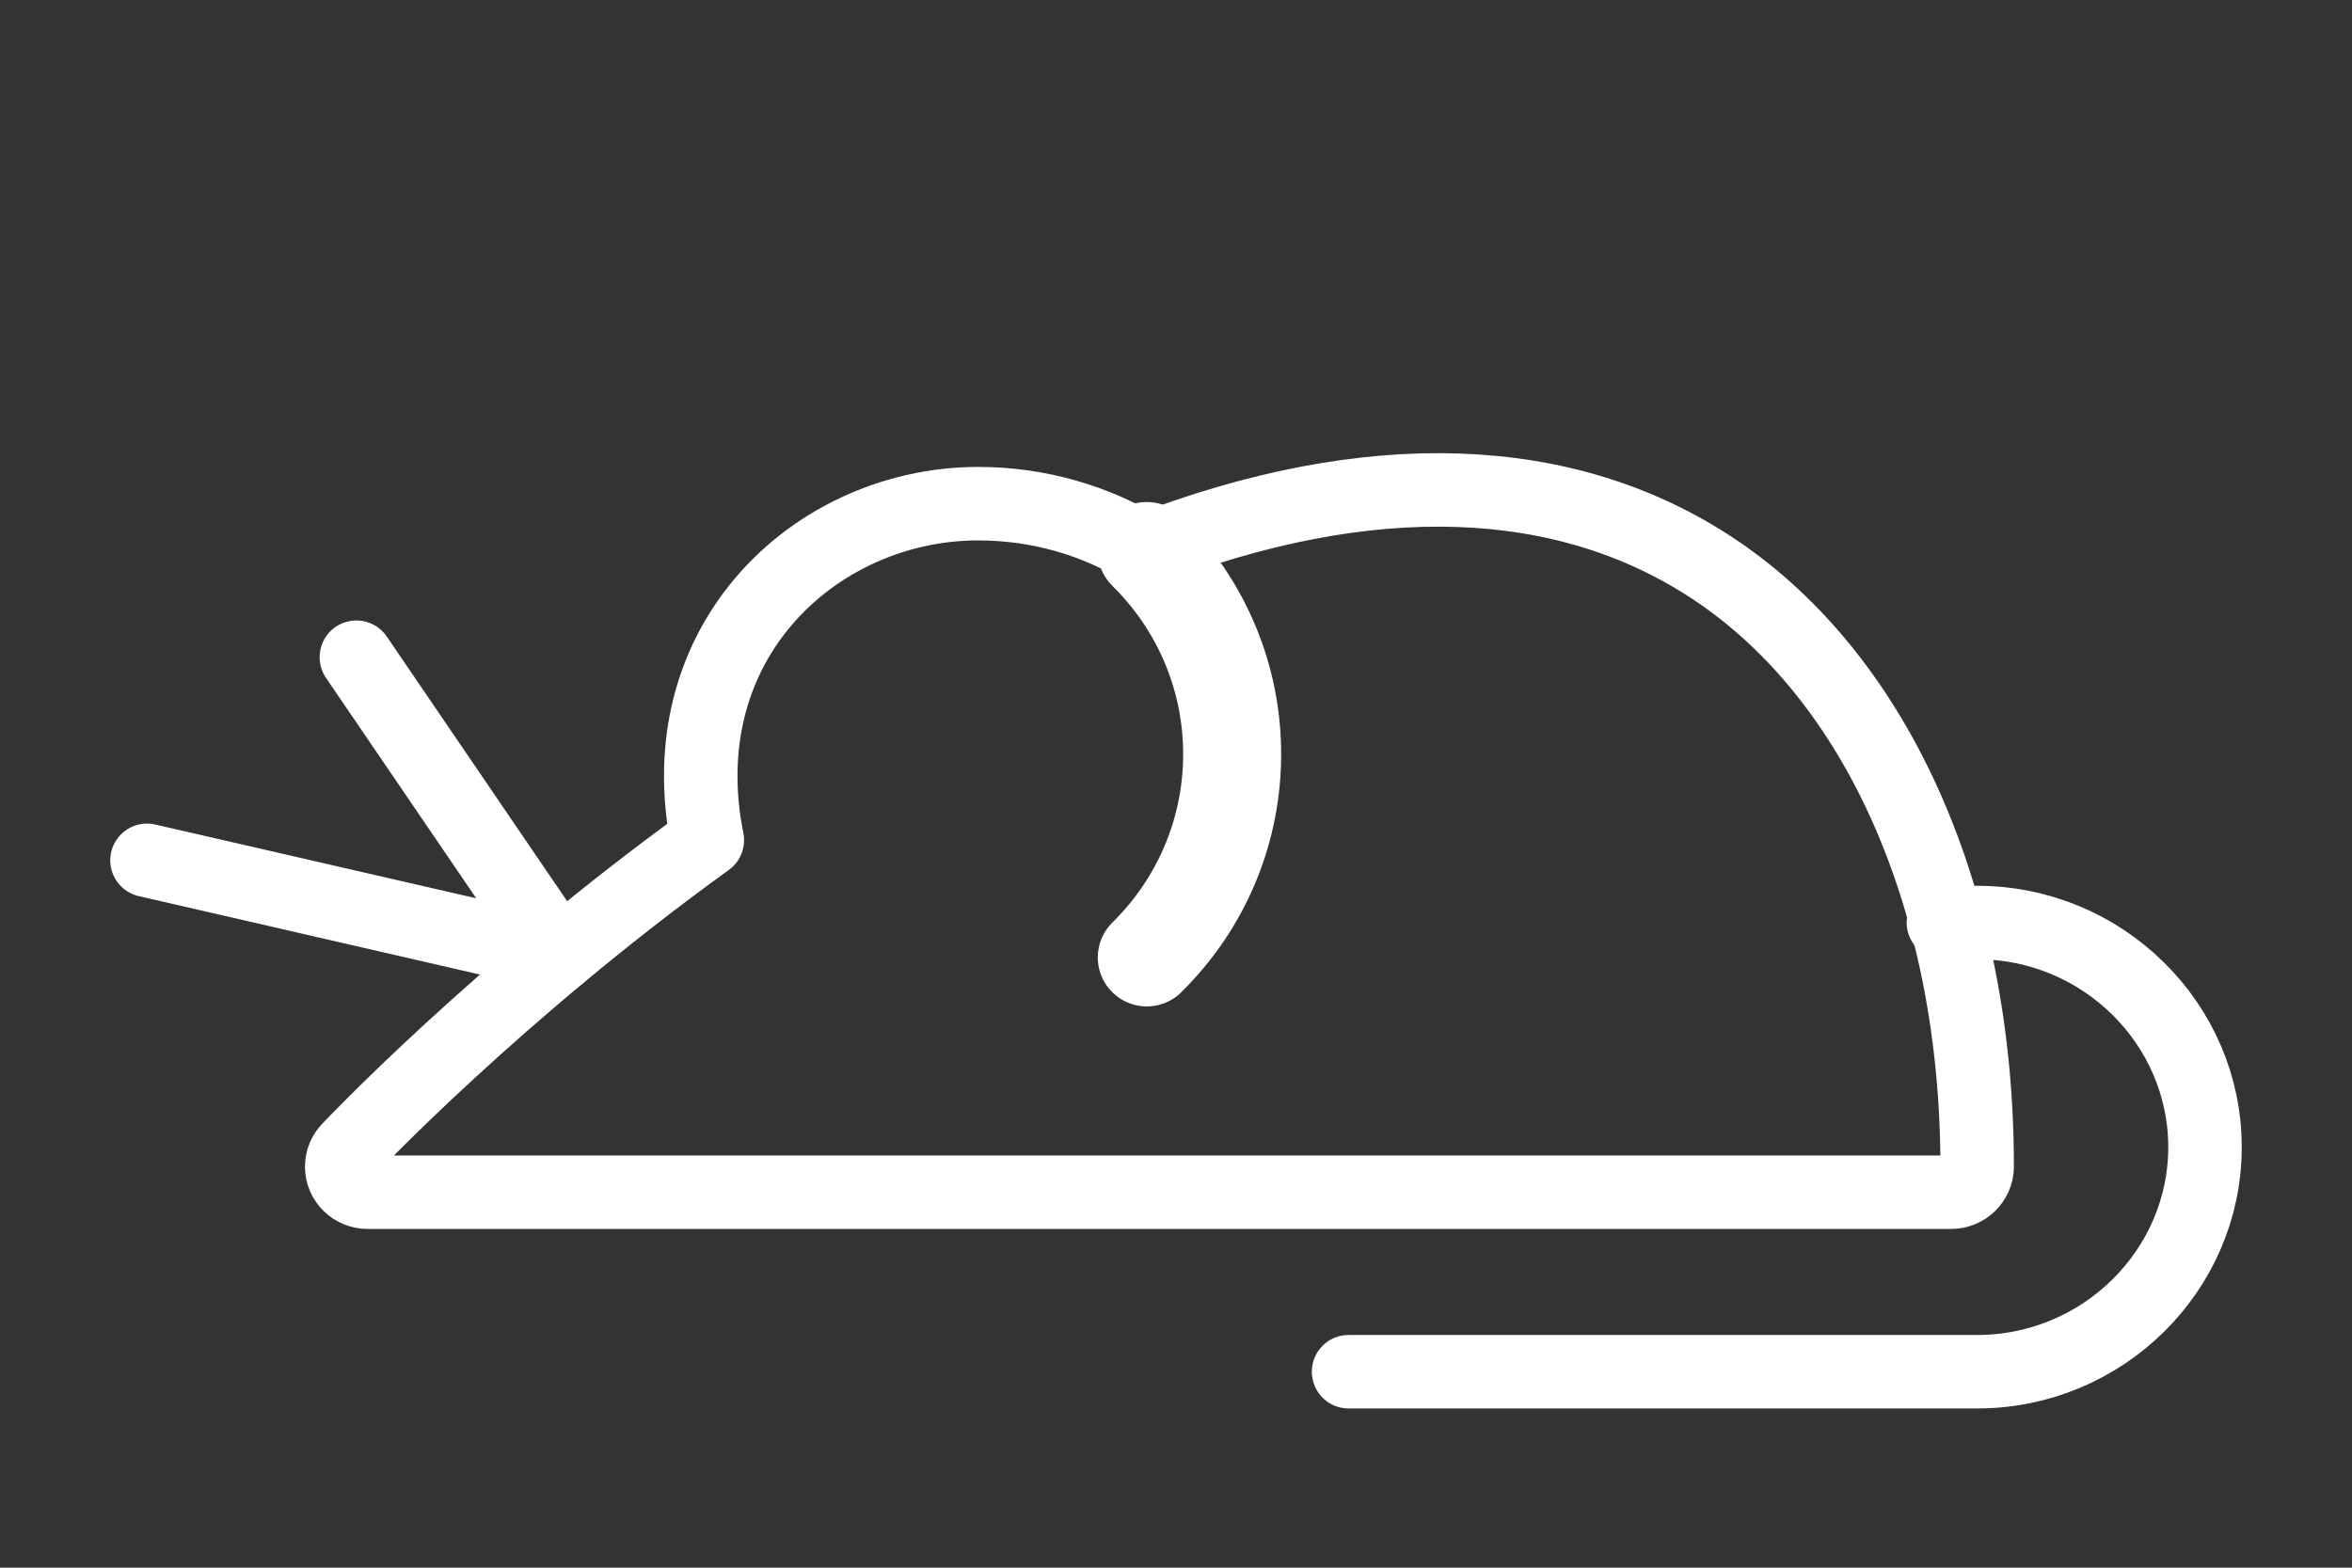
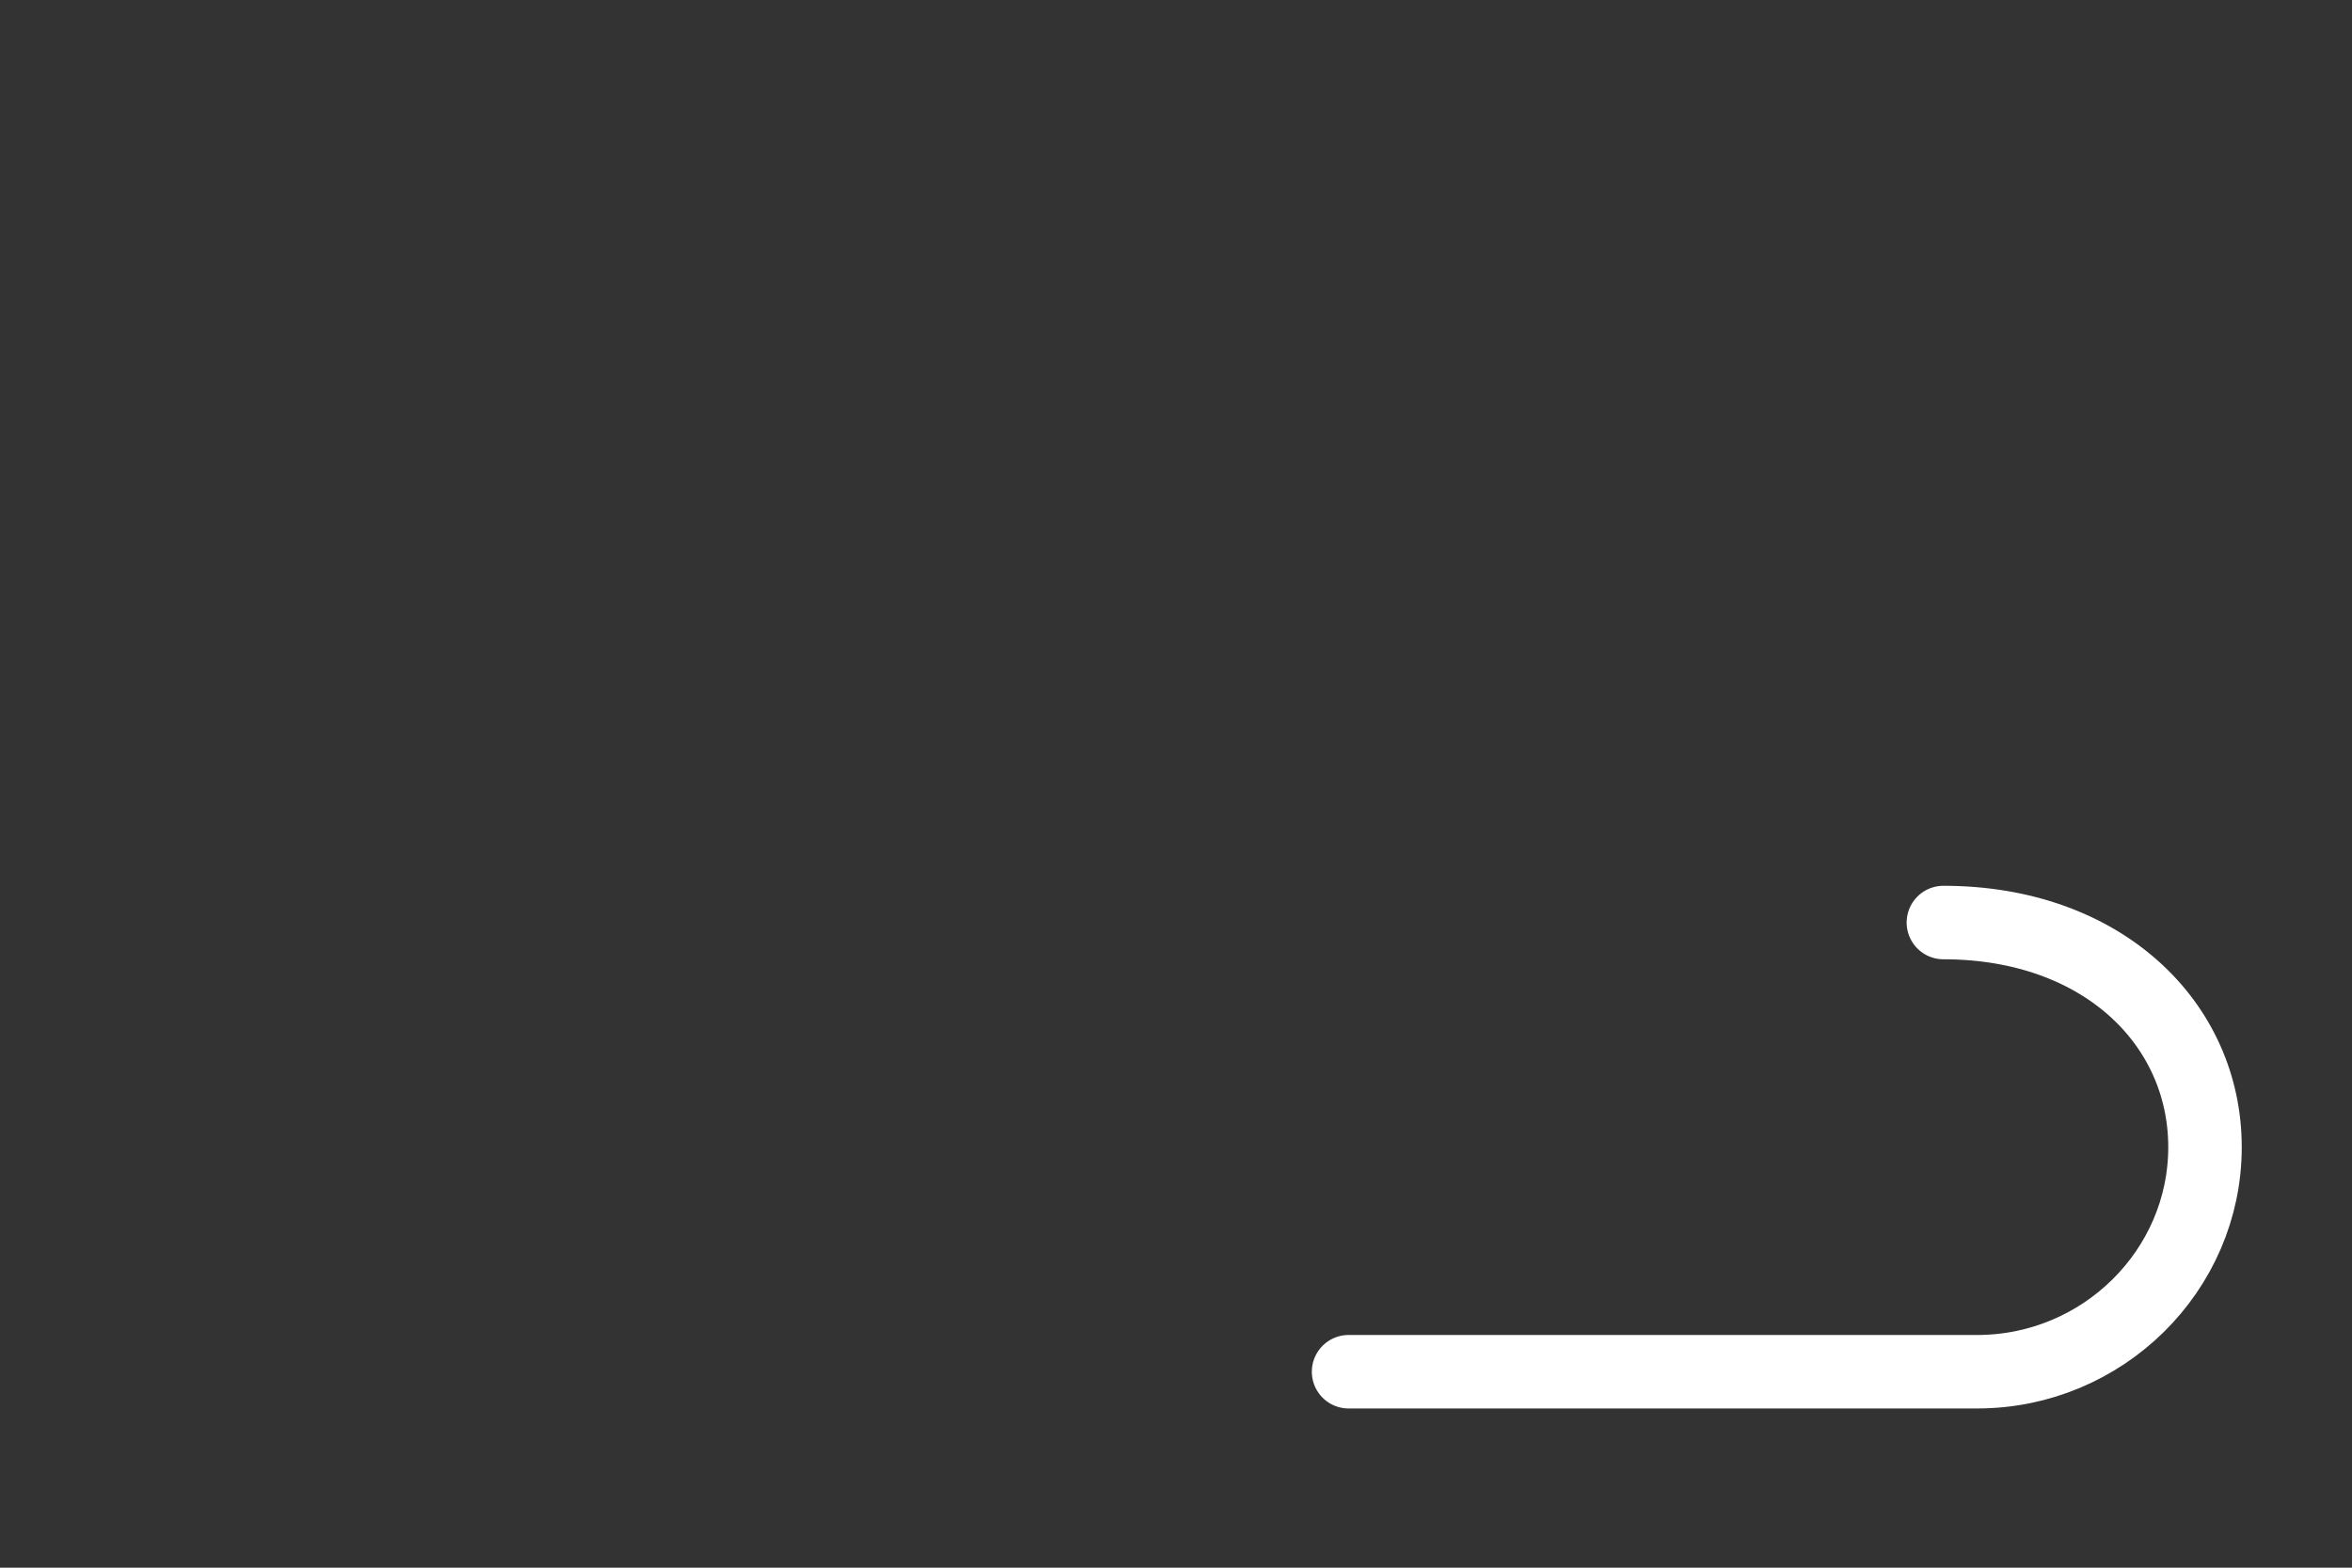
<svg xmlns="http://www.w3.org/2000/svg" xmlns:xlink="http://www.w3.org/1999/xlink" width="48px" height="32px" viewBox="0 0 48 32" version="1.1">
  <rect x="0" y="0" width="48" height="32" fill="#333333" stroke="none" />
  <title>老鼠识别</title>
  <defs>
    <path d="M15.279,1.141 C14.327,0.582 13.201,0.26 11.993,0.26 L11.993,0.26 C10.297,0.26 8.672,0.997 7.645,2.234 L7.645,2.234 C6.654,3.429 6.304,4.966 6.65,6.599 L6.65,6.599 C3.427,8.816 0.952,11.089 0,12 L0,12 L28.485,12 C28.768,12 28.996,11.785 29,11.519 L29,11.519 C29,6.621 27.119,2.471 23.963,0.371 L23.963,0.371 C23.055,0.124 22.088,0 21.069,0 L21.069,0 C19.284,0 17.34,0.38 15.279,1.141" id="path-1" />
  </defs>
  <g id="页面-1" stroke="none" stroke-width="1" fill="none" fill-rule="evenodd">
    <g id="算法icon" transform="translate(-366, -205)">
      <g id="老鼠识别" transform="translate(366, 205)">
        <g id="编组" transform="translate(3, 10)">
          <g transform="translate(4, 0)">
            <mask id="mask-2" fill="white">
              <use xlink:href="#path-1" />
            </mask>
            <g id="Clip-2" />
-             <path d="M15.279,1.141 C14.327,0.582 13.201,0.26 11.993,0.26 L11.993,0.26 C10.297,0.26 8.672,0.997 7.645,2.234 L7.645,2.234 C6.654,3.429 6.304,4.966 6.65,6.599 L6.65,6.599 C3.427,8.816 0.952,11.089 0,12 L0,12 L28.485,12 C28.768,12 28.996,11.785 29,11.519 L29,11.519 C29,6.621 27.119,2.471 23.963,0.371 L23.963,0.371 C23.055,0.124 22.088,0 21.069,0 L21.069,0 C19.284,0 17.34,0.38 15.279,1.141" id="Fill-1" mask="url(#mask-2)" />
          </g>
          <g stroke="#FFFFFF" stroke-linecap="round" stroke-linejoin="round">
-             <path d="M36.819,14.336 L4.503,14.336 C4.211,14.336 3.974,14.103 3.974,13.815 C3.974,13.683 4.024,13.556 4.115,13.46 C4.146,13.427 7.153,10.242 11.435,7.149 C11.078,5.383 11.438,3.716 12.464,2.421 C13.525,1.081 15.207,0.281 16.962,0.281 C18.208,0.281 19.372,0.63 20.36,1.236 C24.936,-0.534 28.955,-0.401 31.99,1.625 C35.347,3.865 37.35,8.423 37.35,13.816 C37.347,14.103 37.11,14.335 36.819,14.336 Z" id="Stroke-3" stroke-width="1.5" />
-             <polyline id="Stroke-5" stroke-width="1.5" points="4.273 3.415 8.417 9.496 0 7.561" />
-             <path d="M36.661,8.831 L37.35,8.831 C39.908,8.831 42,10.894 42,13.416 C42,15.937 39.908,18 37.35,18 L24.522,18" id="Stroke-7" stroke-width="1.5" />
-             <path d="M20.404,1.247 C22.727,3.537 22.727,7.252 20.404,9.543" id="Stroke-9" stroke-width="2" />
+             <path d="M36.661,8.831 C39.908,8.831 42,10.894 42,13.416 C42,15.937 39.908,18 37.35,18 L24.522,18" id="Stroke-7" stroke-width="1.5" />
          </g>
        </g>
      </g>
    </g>
  </g>
</svg>